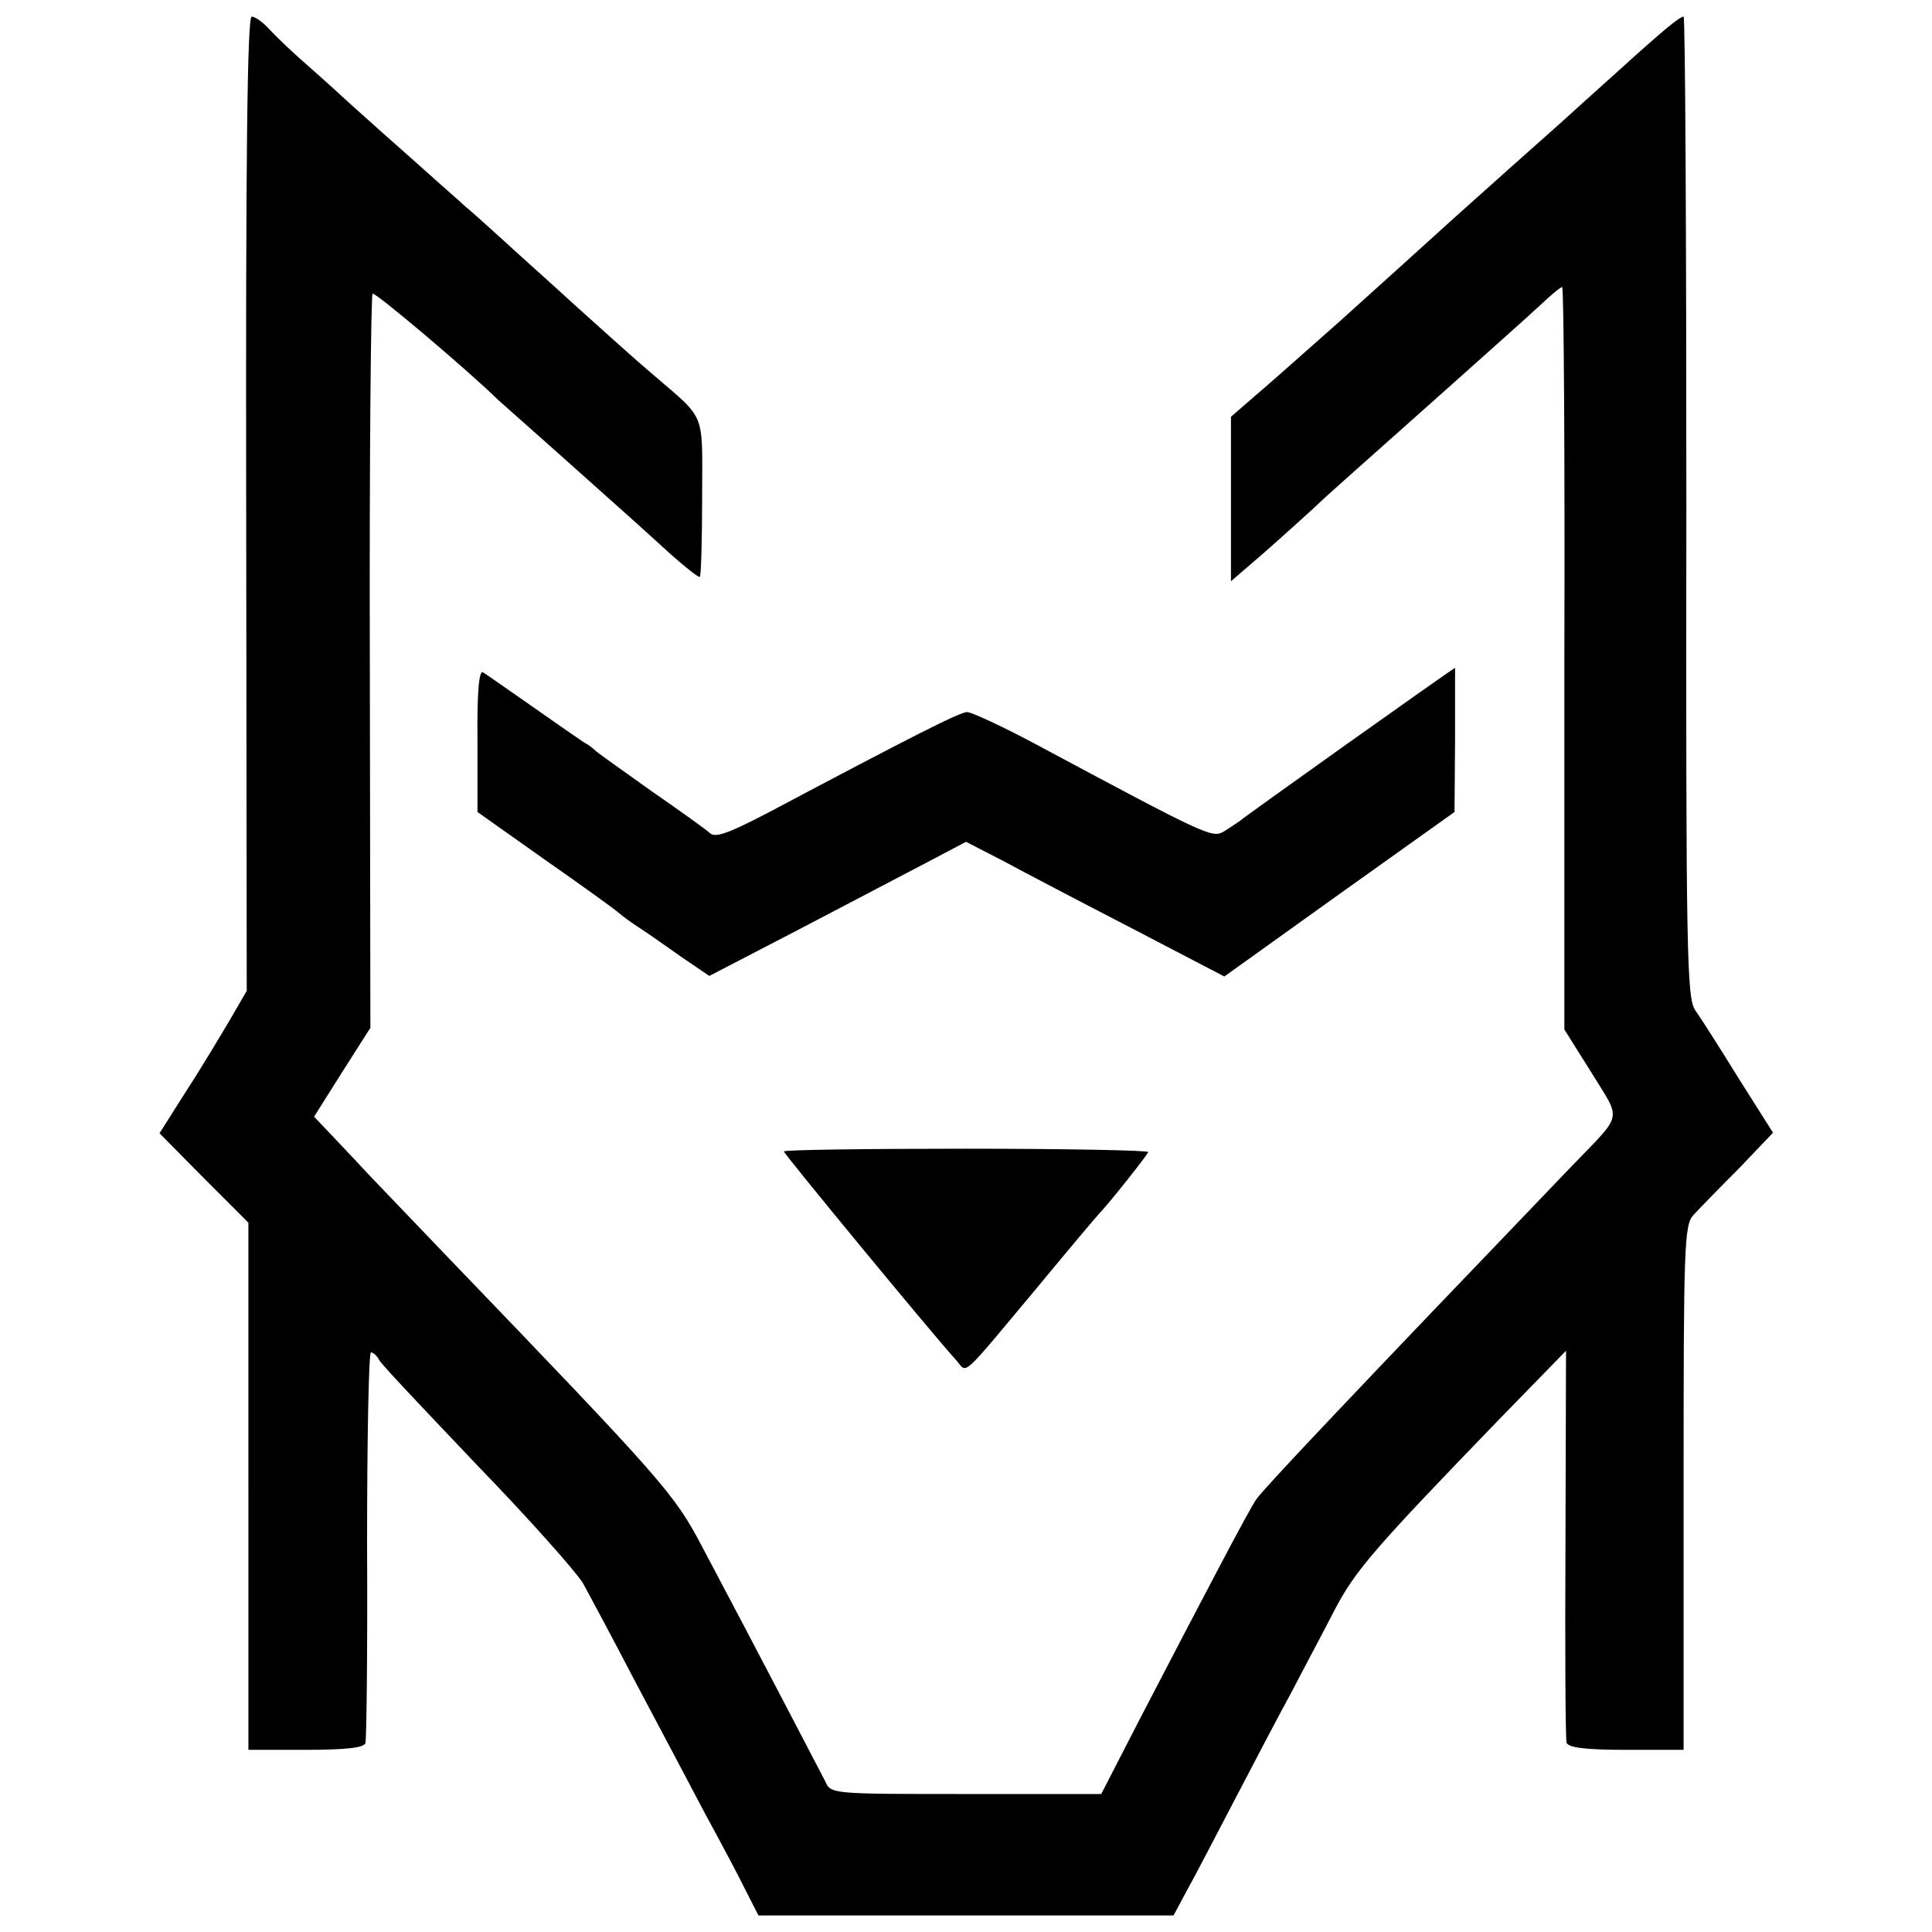
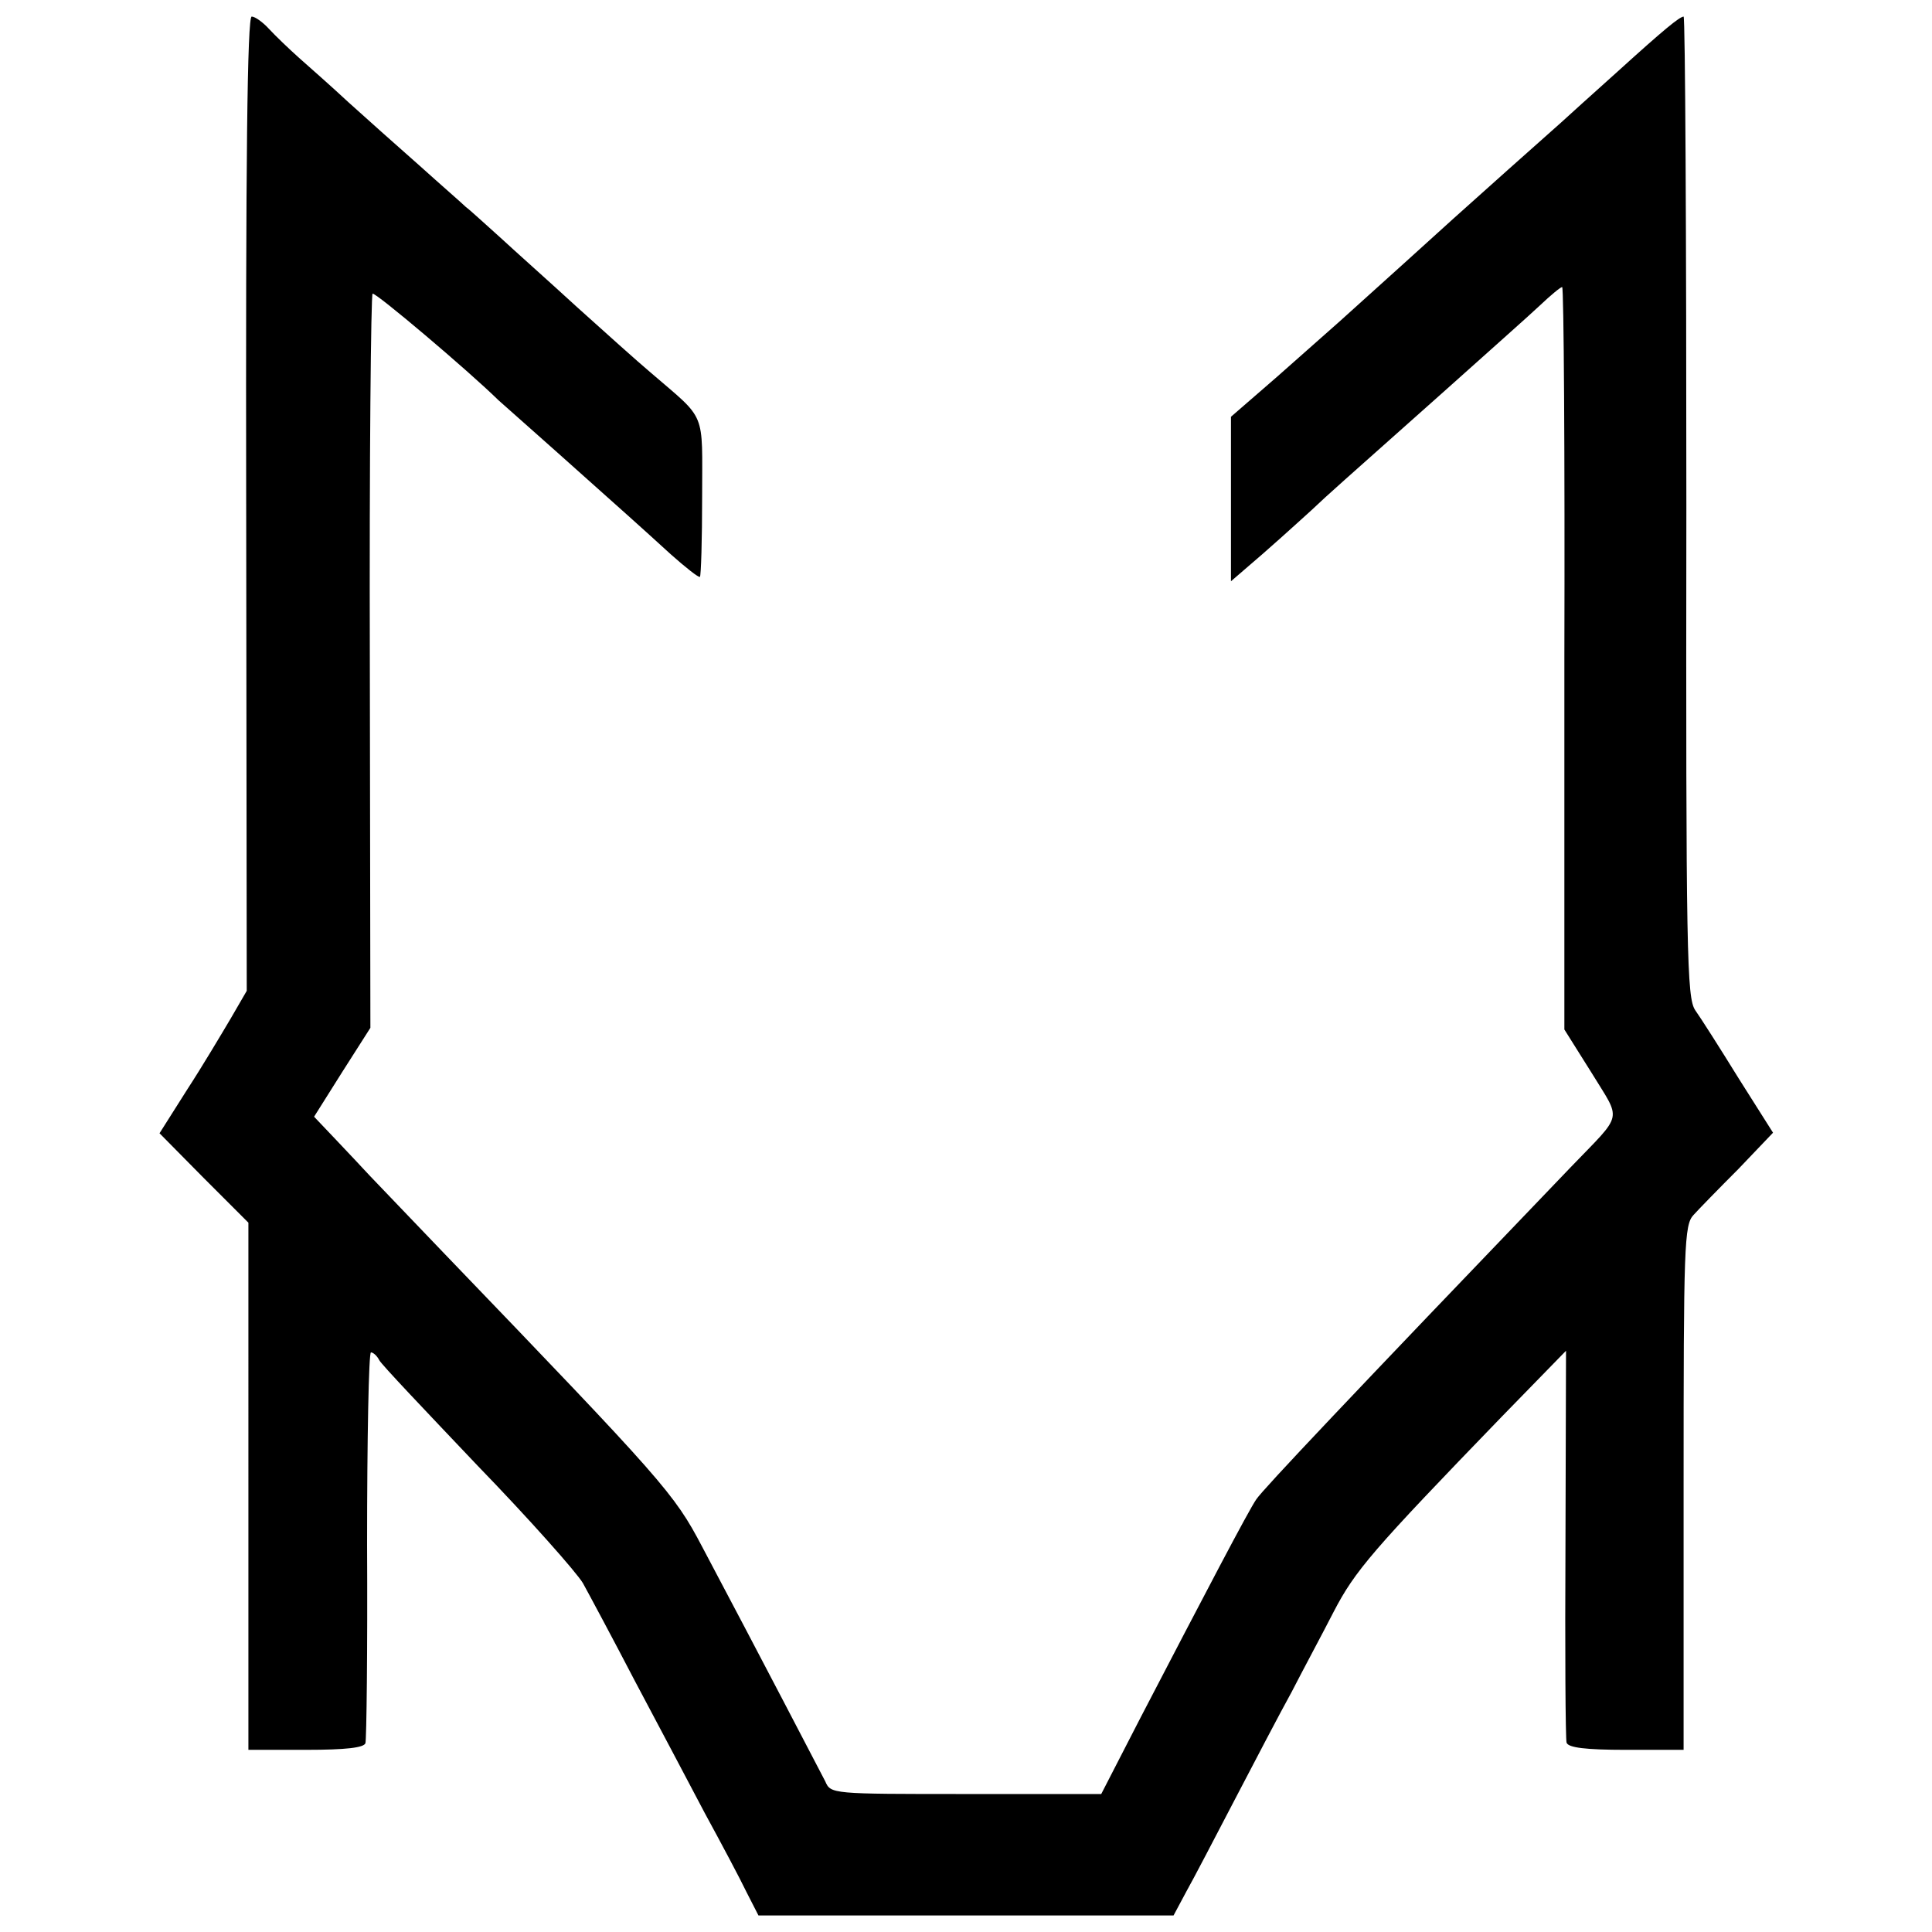
<svg xmlns="http://www.w3.org/2000/svg" version="1.0" width="350pt" height="350pt" viewBox="0 0 350 350">
  <g transform="translate(0,350) scale(0.1,-0.1)" fill="#000" stroke="none">
    <path d="M446 2587l1-882-29-50c-16-27-51-86-79-129l-50-79 80-81 81-81V807 330h104c74 0 105 4 108 12 2 7 4 169 3 360 0 192 3 348 7 348s11-6 15-14 85-93 178-191c94-97 179-193 191-213 11-20 54-1e2 94-177 41-77 98-185 127-240 30-55 64-119 75-142l22-43h376 376l23 43c13 23 52 98 88 167s82 157 103 195c20 39 55 104 76 145 39 75 70 111 305 354l116 119-1-349c-1-192 0-355 2-361 3-9 34-13 108-13h104v475c0 439 1 476 18 494 9 10 46 48 81 83l63 66-62 98c-34 55-69 110-79 124-15 23-17 95-16 913 0 488-2 887-5 887-8-1-34-22-120-1e2-46-41-92-83-102-92-25-22-164-146-195-174-23-21-148-134-207-187-17-15-68-60-113-1e2l-83-72v-149-149l22 19c46 39 91 80 123 109 36 34 48 44 240 215 77 69 156 139 175 157s37 33 40 33 5-303 4-672v-673l49-78c55-90 59-71-38-172-405-422-556-582-569-601-14-20-94-173-210-396l-71-138h-245c-244 0-245 0-255 23-11 21-119 229-223 425-51 97-69 117-467 531-60 63-121 126-135 141s-42 45-63 67l-38 40 51 81 51 80-1 663c-1 365 2 666 5 667 5 3 173-139 228-193 7-6 55-49 107-95 130-116 148-132 205-184 27-24 51-43 53-41s4 67 4 145c0 158 9 137-92 224-25 21-85 75-135 120-49 45-112 101-139 126-28 25-55 50-62 55-6 6-44 39-84 75-41 36-99 88-129 115-30 28-71 64-89 80-19 17-43 40-55 53-11 12-25 22-31 22-8 0-11-262-10-883z" />
-     <path d="M865 2159v-130l120-85c66-46 127-90 135-97s26-20 40-29 48-33 75-52l50-34 160 83c88 46 193 101 233 122l72 38 68-35c37-20 142-75 233-122l167-87 208 149 209 149 1 131c0 71 0 130 0 130-3 0-381-269-391-278-6-4-19-13-29-19-21-11-32-6-340 159-60 32-116 58-124 58-13 0-96-42-360-182-69-36-95-46-105-38-6 6-55 41-107 77-52 37-97 69-1e2 72s-12 11-22 16c-9 6-51 35-95 66-43 30-83 58-88 61-7 5-11-36-10-123z" />
-     <path d="M1420 1414c0-4 270-332 313-379 20-23 5-36 148 135 57 69 106 127 109 130 16 16 90 109 90 113 0 3-148 6-330 6-181 0-330-2-330-5z" />
+     <path d="M1420 1414z" />
  </g>
</svg>